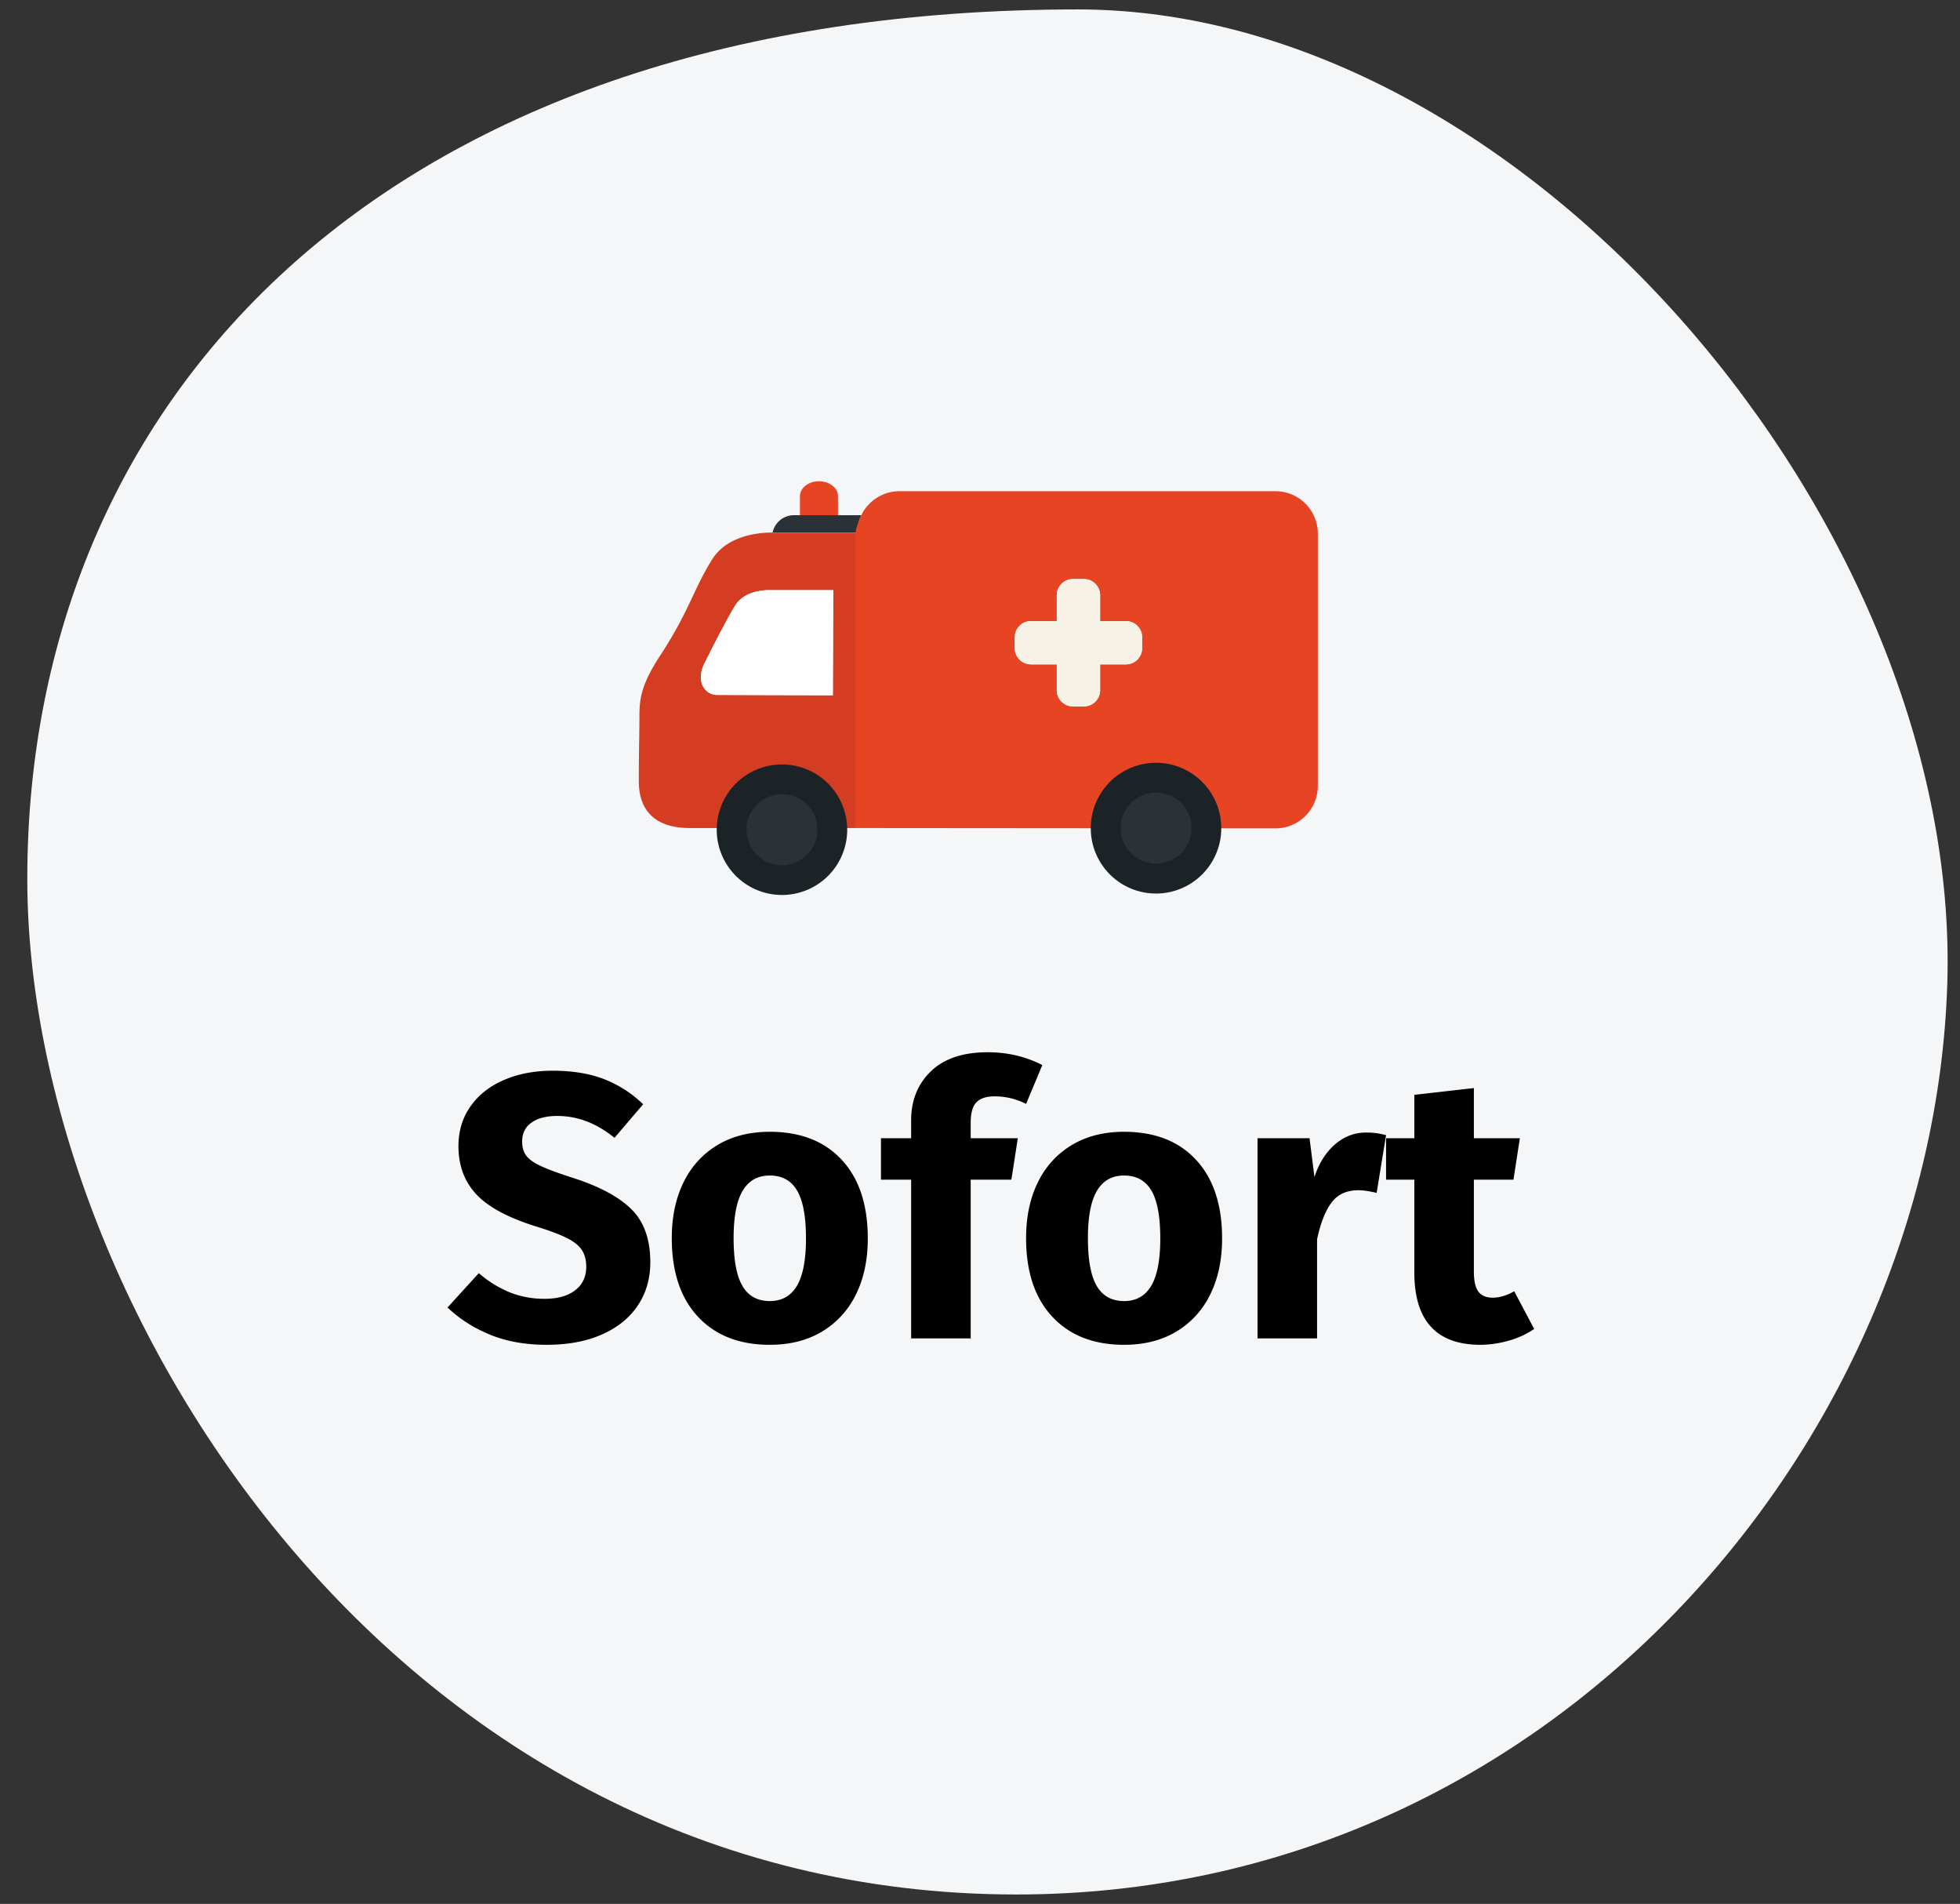
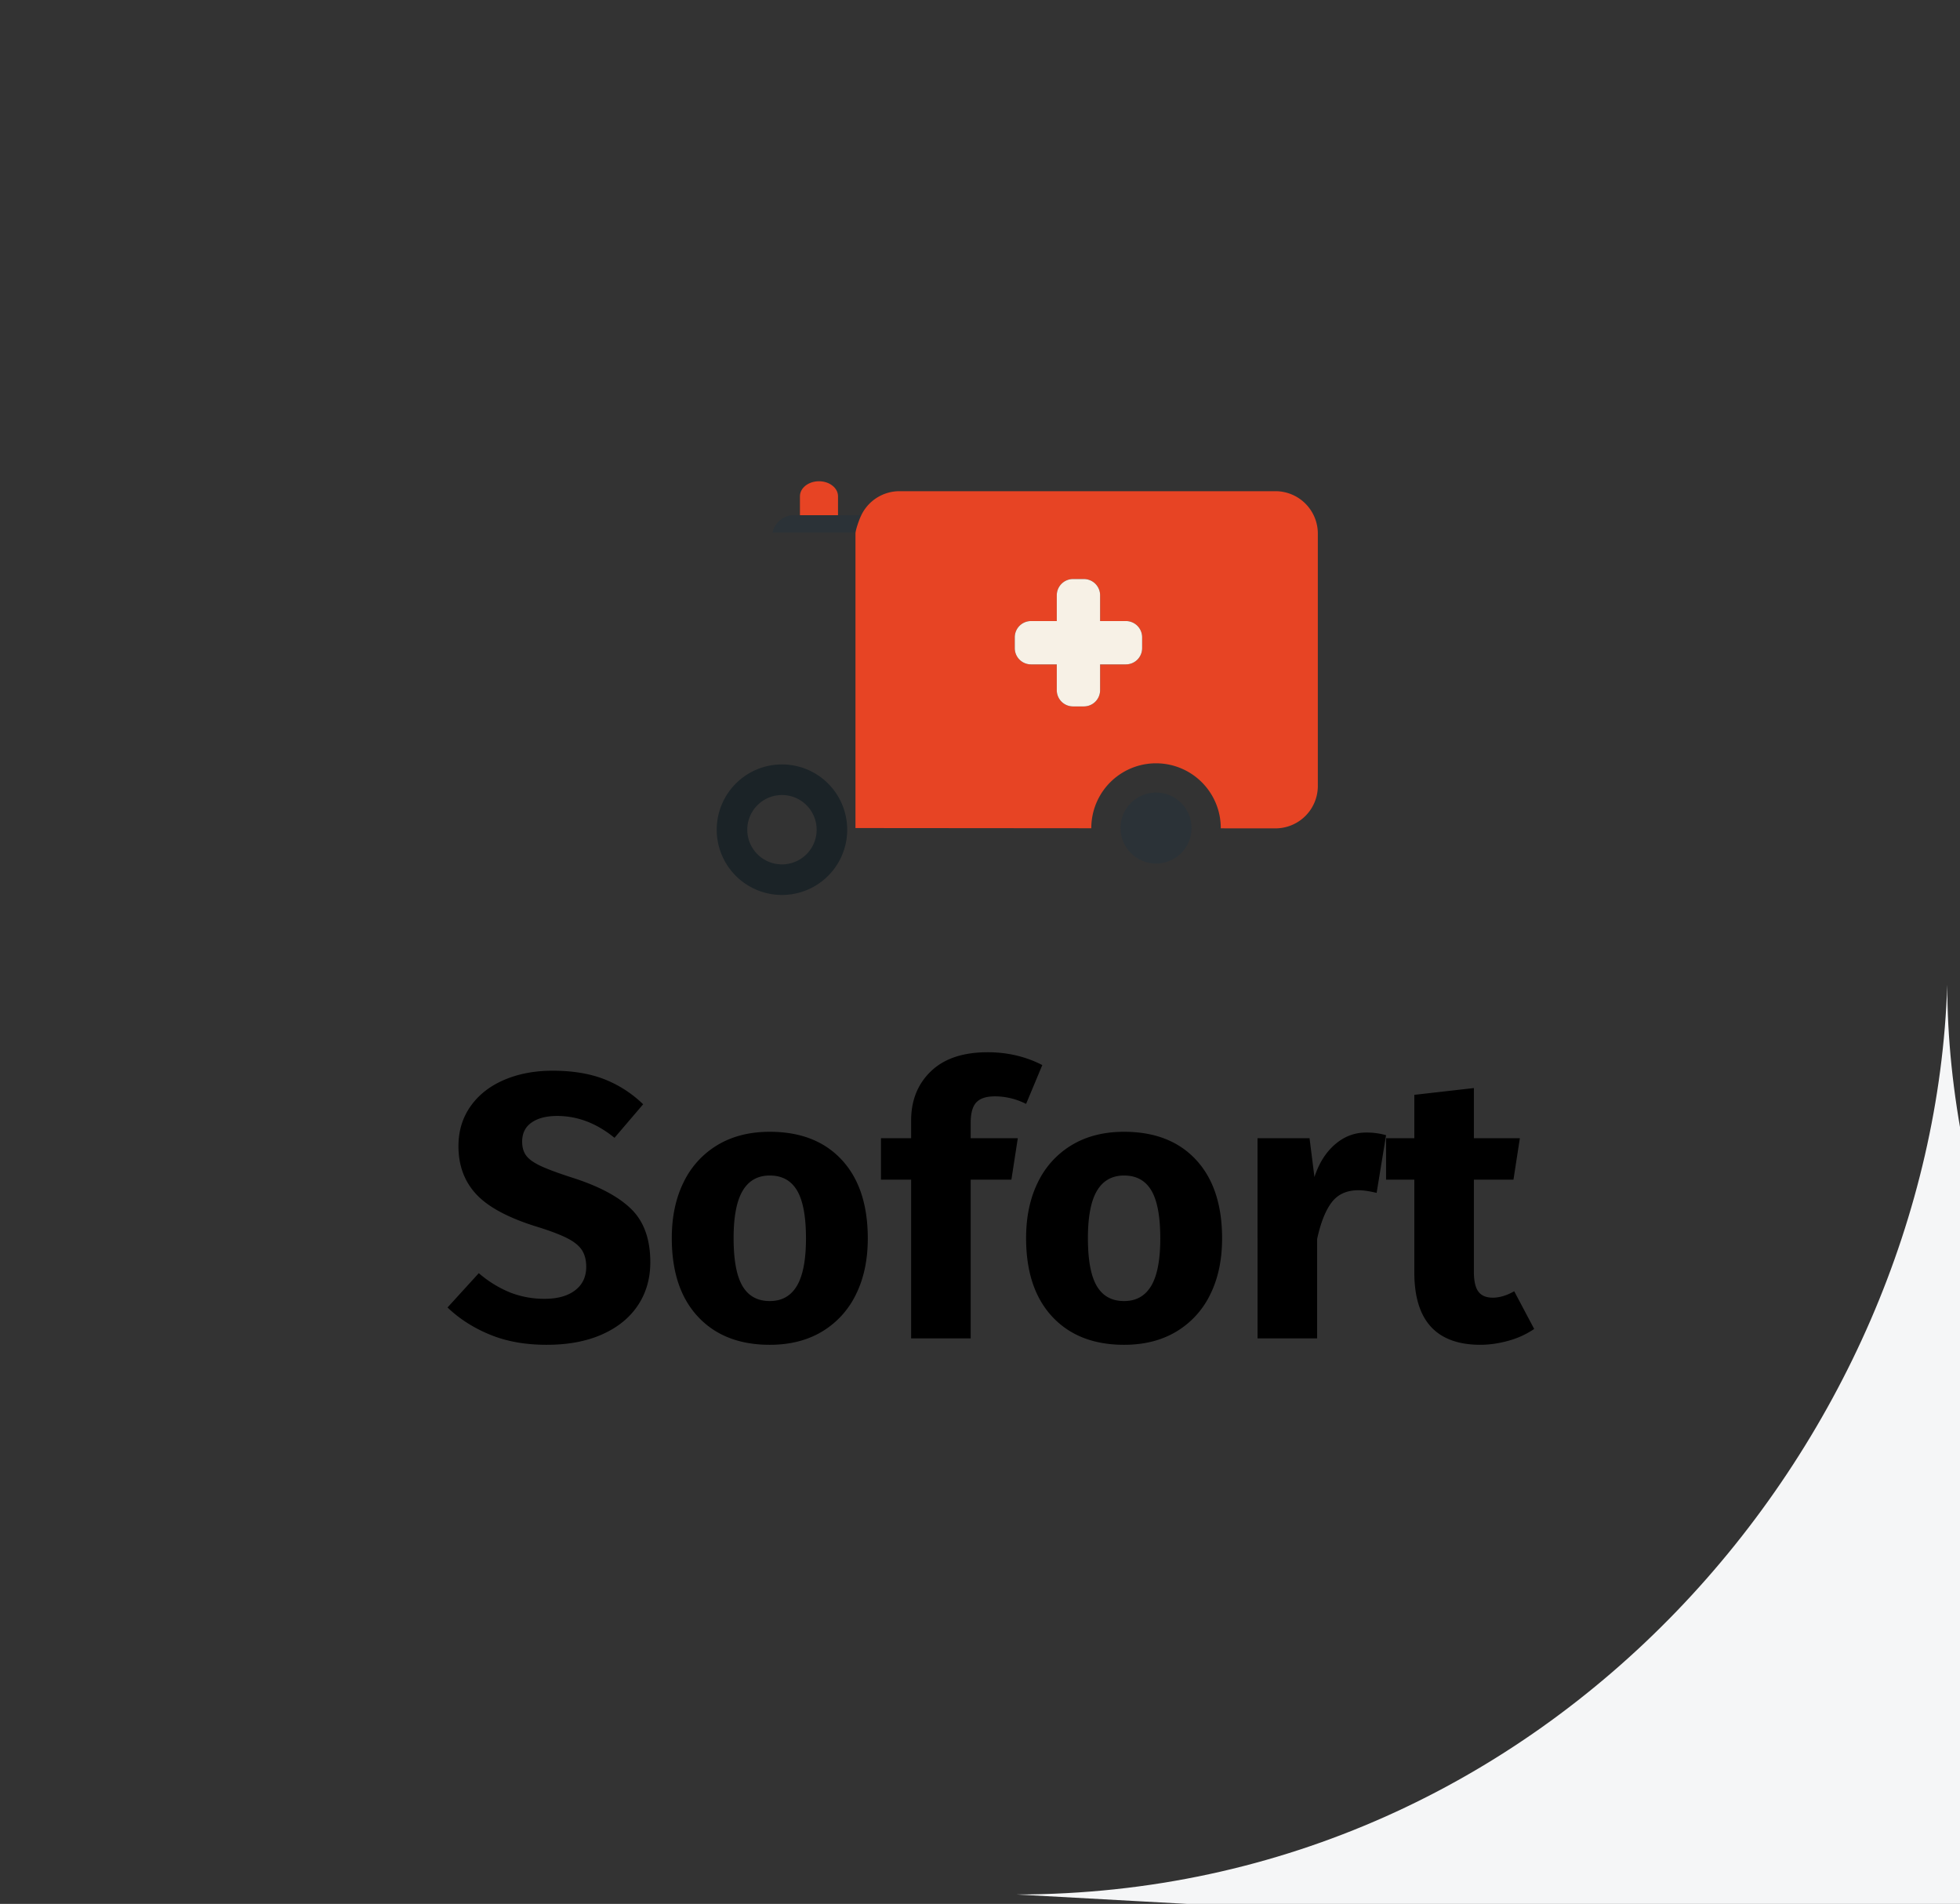
<svg xmlns="http://www.w3.org/2000/svg" width="104" height="101" viewBox="0 0 104 101">
  <rect x="0" y="0" width="104" height="101" fill="#333333" stroke="none" />
  <g fill="none" fill-rule="evenodd">
-     <path d="M53.932 100.5c28.357 0 48.597-23.985 49.392-48.256C104.118 27.973 80.972.5 57.204.5 20.76.5 1.448 20.838 1.448 46.626c0 22.43 19.463 53.874 52.484 53.874z" fill="#F5F6F7" />
+     <path d="M53.932 100.5c28.357 0 48.597-23.985 49.392-48.256c0 22.43 19.463 53.874 52.484 53.874z" fill="#F5F6F7" />
    <g fill-rule="nonzero">
      <path d="M29.006 71.34c1.133 0 2.113-.183 2.94-.55.826-.367 1.46-.88 1.9-1.54.44-.66.66-1.423.66-2.29 0-1.213-.334-2.15-1-2.81-.667-.66-1.707-1.217-3.12-1.67-.747-.24-1.307-.447-1.68-.62-.374-.173-.634-.357-.78-.55-.147-.193-.22-.443-.22-.75 0-.44.166-.777.5-1.01.333-.233.786-.35 1.36-.35 1.08 0 2.093.387 3.04 1.16l1.52-1.78a6.218 6.218 0 00-2.09-1.34c-.767-.293-1.67-.44-2.71-.44-.96 0-1.82.163-2.58.49-.76.327-1.354.793-1.78 1.4-.427.607-.64 1.31-.64 2.11 0 1.04.323 1.9.97 2.58.646.68 1.736 1.253 3.27 1.72.68.213 1.2.413 1.56.6.36.187.613.397.76.63.146.233.22.523.22.87 0 .533-.197.95-.59 1.25-.394.3-.93.45-1.61.45a4.936 4.936 0 01-1.85-.34 5.996 5.996 0 01-1.65-1.02l-1.66 1.82c.626.6 1.376 1.08 2.25 1.44.873.36 1.876.54 3.01.54zm11.84 0c1.066 0 1.99-.233 2.77-.7a4.644 4.644 0 001.8-1.97c.42-.847.63-1.837.63-2.97 0-1.787-.46-3.177-1.38-4.17-.92-.993-2.194-1.49-3.82-1.49-1.067 0-1.99.233-2.77.7a4.644 4.644 0 00-1.8 1.97c-.42.847-.63 1.837-.63 2.97 0 1.787.463 3.177 1.39 4.17.926.993 2.196 1.49 3.81 1.49zm0-2.32c-.654 0-1.137-.267-1.45-.8-.314-.533-.47-1.38-.47-2.54 0-1.133.16-1.97.48-2.51.32-.54.8-.81 1.44-.81.653 0 1.136.267 1.45.8.313.533.47 1.38.47 2.54 0 1.133-.16 1.97-.48 2.51-.32.54-.8.81-1.44.81zM51.506 71v-8.42h2.16l.34-2.2h-2.5v-.82c0-.507.1-.867.3-1.08.2-.213.526-.32.98-.32.573 0 1.126.133 1.66.4l.86-2.06c-.88-.453-1.847-.68-2.9-.68-1.307 0-2.31.337-3.01 1.01-.7.673-1.05 1.543-1.05 2.61v.94h-1.6v2.2h1.6V71h3.16zm8.14.34c1.066 0 1.99-.233 2.77-.7a4.644 4.644 0 001.8-1.97c.42-.847.63-1.837.63-2.97 0-1.787-.46-3.177-1.38-4.17-.92-.993-2.194-1.49-3.82-1.49-1.067 0-1.99.233-2.77.7a4.644 4.644 0 00-1.8 1.97c-.42.847-.63 1.837-.63 2.97 0 1.787.463 3.177 1.39 4.17.926.993 2.196 1.49 3.81 1.49zm0-2.32c-.654 0-1.137-.267-1.45-.8-.314-.533-.47-1.38-.47-2.54 0-1.133.16-1.97.48-2.51.32-.54.8-.81 1.44-.81.653 0 1.136.267 1.45.8.313.533.47 1.38.47 2.54 0 1.133-.16 1.97-.48 2.51-.32.54-.8.81-1.44.81zM69.886 71v-5.26c.186-.867.443-1.517.77-1.95.326-.433.803-.65 1.43-.65.24 0 .56.047.96.14l.5-3.06a3.777 3.777 0 00-1.06-.14c-.614 0-1.164.21-1.65.63-.487.42-.85.997-1.09 1.73l-.26-2.06h-2.76V71h3.16zm8.64.34c.506 0 1.016-.073 1.53-.22a4.569 4.569 0 001.35-.62l-1.06-2c-.4.227-.78.34-1.14.34-.347 0-.6-.107-.76-.32-.16-.213-.24-.567-.24-1.06v-4.88h2.1l.34-2.2h-2.44v-2.66l-3.16.36v2.3h-1.5v2.2h1.5v4.92c0 2.547 1.16 3.827 3.48 3.84z" fill="#000" />
      <g transform="translate(33.896 25.5)">
        <path d="M11.585 2.756a2.24 2.24 0 01.22-.922c-.024-.002-.048-.004-.073-.004H8.233c-.56 0-1.027.398-1.135.926H11.585z" fill="#2B3237" />
-         <path d="M11.584 2.807l.001-.05H7.11l-.012-.001c-.166-.007-2.267-.06-3.195 1.404-.967 1.523-1.226 2.733-2.674 4.969C.139 10.765.033 11.524.033 12.502c0 .979-.033 1.659-.033 3.436 0 1.778 1.11 2.488 2.692 2.488h1.471a3.434 3.434 0 016.866 0h.555V2.807zm-1.288 8.578l-6.178-.02c-.513-.002-1.126-.6-.66-1.625.625-1.265 1.352-2.64 1.664-3.132.551-.868 1.827-.8 1.827-.8h3.368l-.021 5.577z" fill="#D43D21" />
        <path d="M7.596 15.052a3.461 3.461 0 00-3.46 3.374l-.002.089a3.462 3.462 0 106.924 0l-.002-.09a3.461 3.461 0 00-3.46-3.373zm1.84 3.463a1.84 1.84 0 11-3.68 0 1.84 1.84 0 013.68 0z" fill="#1B2327" />
-         <circle fill="#2B3237" cx="7.596" cy="18.515" r="1.884" />
-         <path d="M5.122 6.607C4.81 7.1 4.083 8.475 3.458 9.74c-.466 1.025.147 1.623.66 1.624l6.178.02.021-5.576H6.95s-1.276-.068-1.827.8z" fill="#FFF" />
        <path d="M33.78.557H13.834a2.25 2.25 0 00-2.03 1.277c-.134.28-.308.802-.308.973v15.62l12.514.01v-.01a3.435 3.435 0 116.87 0v.015l2.9.002a2.25 2.25 0 002.25-2.25V2.807a2.25 2.25 0 00-2.25-2.25zm-7.073 8.327a.861.861 0 01-.862.861h-1.368v1.368a.862.862 0 01-.861.862h-.576a.862.862 0 01-.862-.862V9.745H20.81a.862.862 0 01-.861-.861v-.577c0-.475.386-.861.861-.861h1.368V6.078c0-.476.386-.861.862-.861h.576c.476 0 .861.385.861.861v1.368h1.368c.476 0 .862.386.862.861v.577z" fill="#E74424" />
-         <path d="M27.445 14.964a3.462 3.462 0 00-3.463 3.462v.01a3.462 3.462 0 006.924.006v-.016a3.462 3.462 0 00-3.461-3.462zm0 5.303a1.84 1.84 0 110-3.681 1.84 1.84 0 010 3.68z" fill="#1B2327" />
        <circle fill="#2B3237" cx="27.445" cy="18.426" r="1.884" />
        <path d="M10.57.824c0-.439-.452-.794-1.01-.794-.557 0-1.01.355-1.01.794V1.83h2.02V.824z" fill="#E74424" />
        <path d="M25.845 7.446h-1.368V6.078a.861.861 0 00-.861-.861h-.576a.862.862 0 00-.862.861v1.368H20.81a.862.862 0 00-.861.861v.577c0 .476.386.861.861.861h1.368v1.368c0 .476.386.862.862.862h.576a.862.862 0 00.861-.862V9.745h1.368a.861.861 0 00.862-.861v-.577a.861.861 0 00-.862-.861z" fill="#F7F1E6" />
      </g>
    </g>
  </g>
</svg>